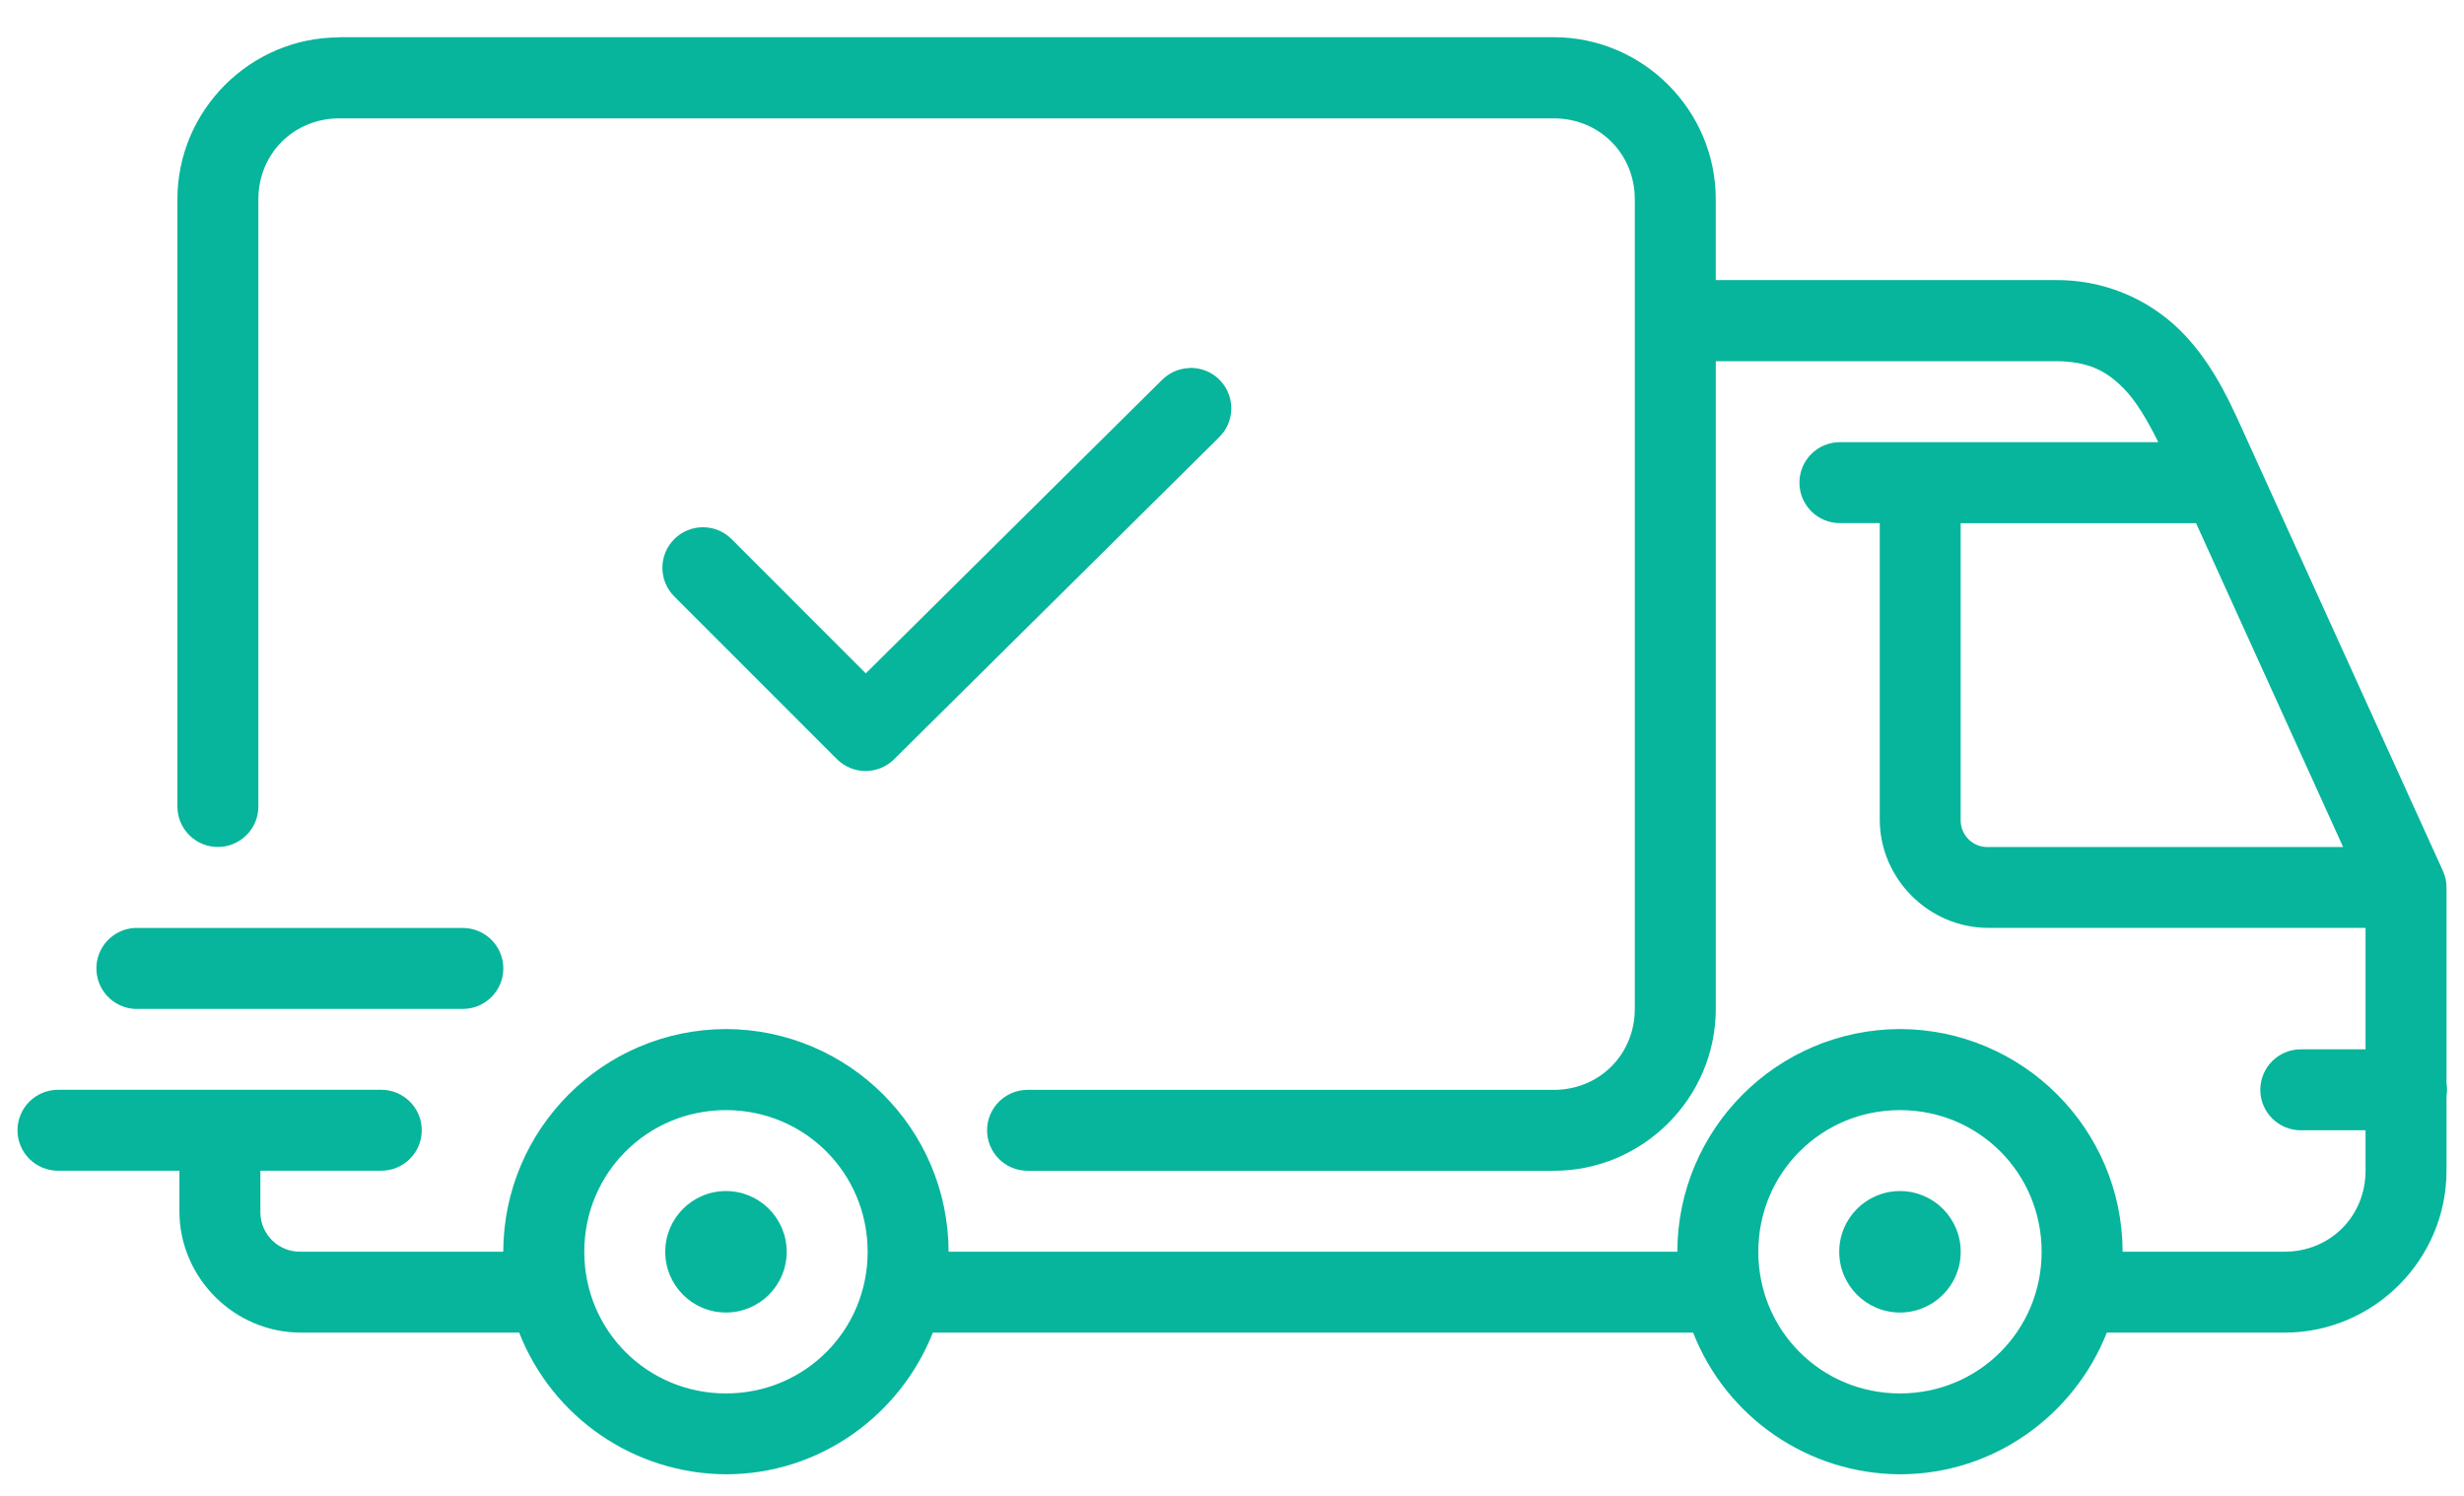
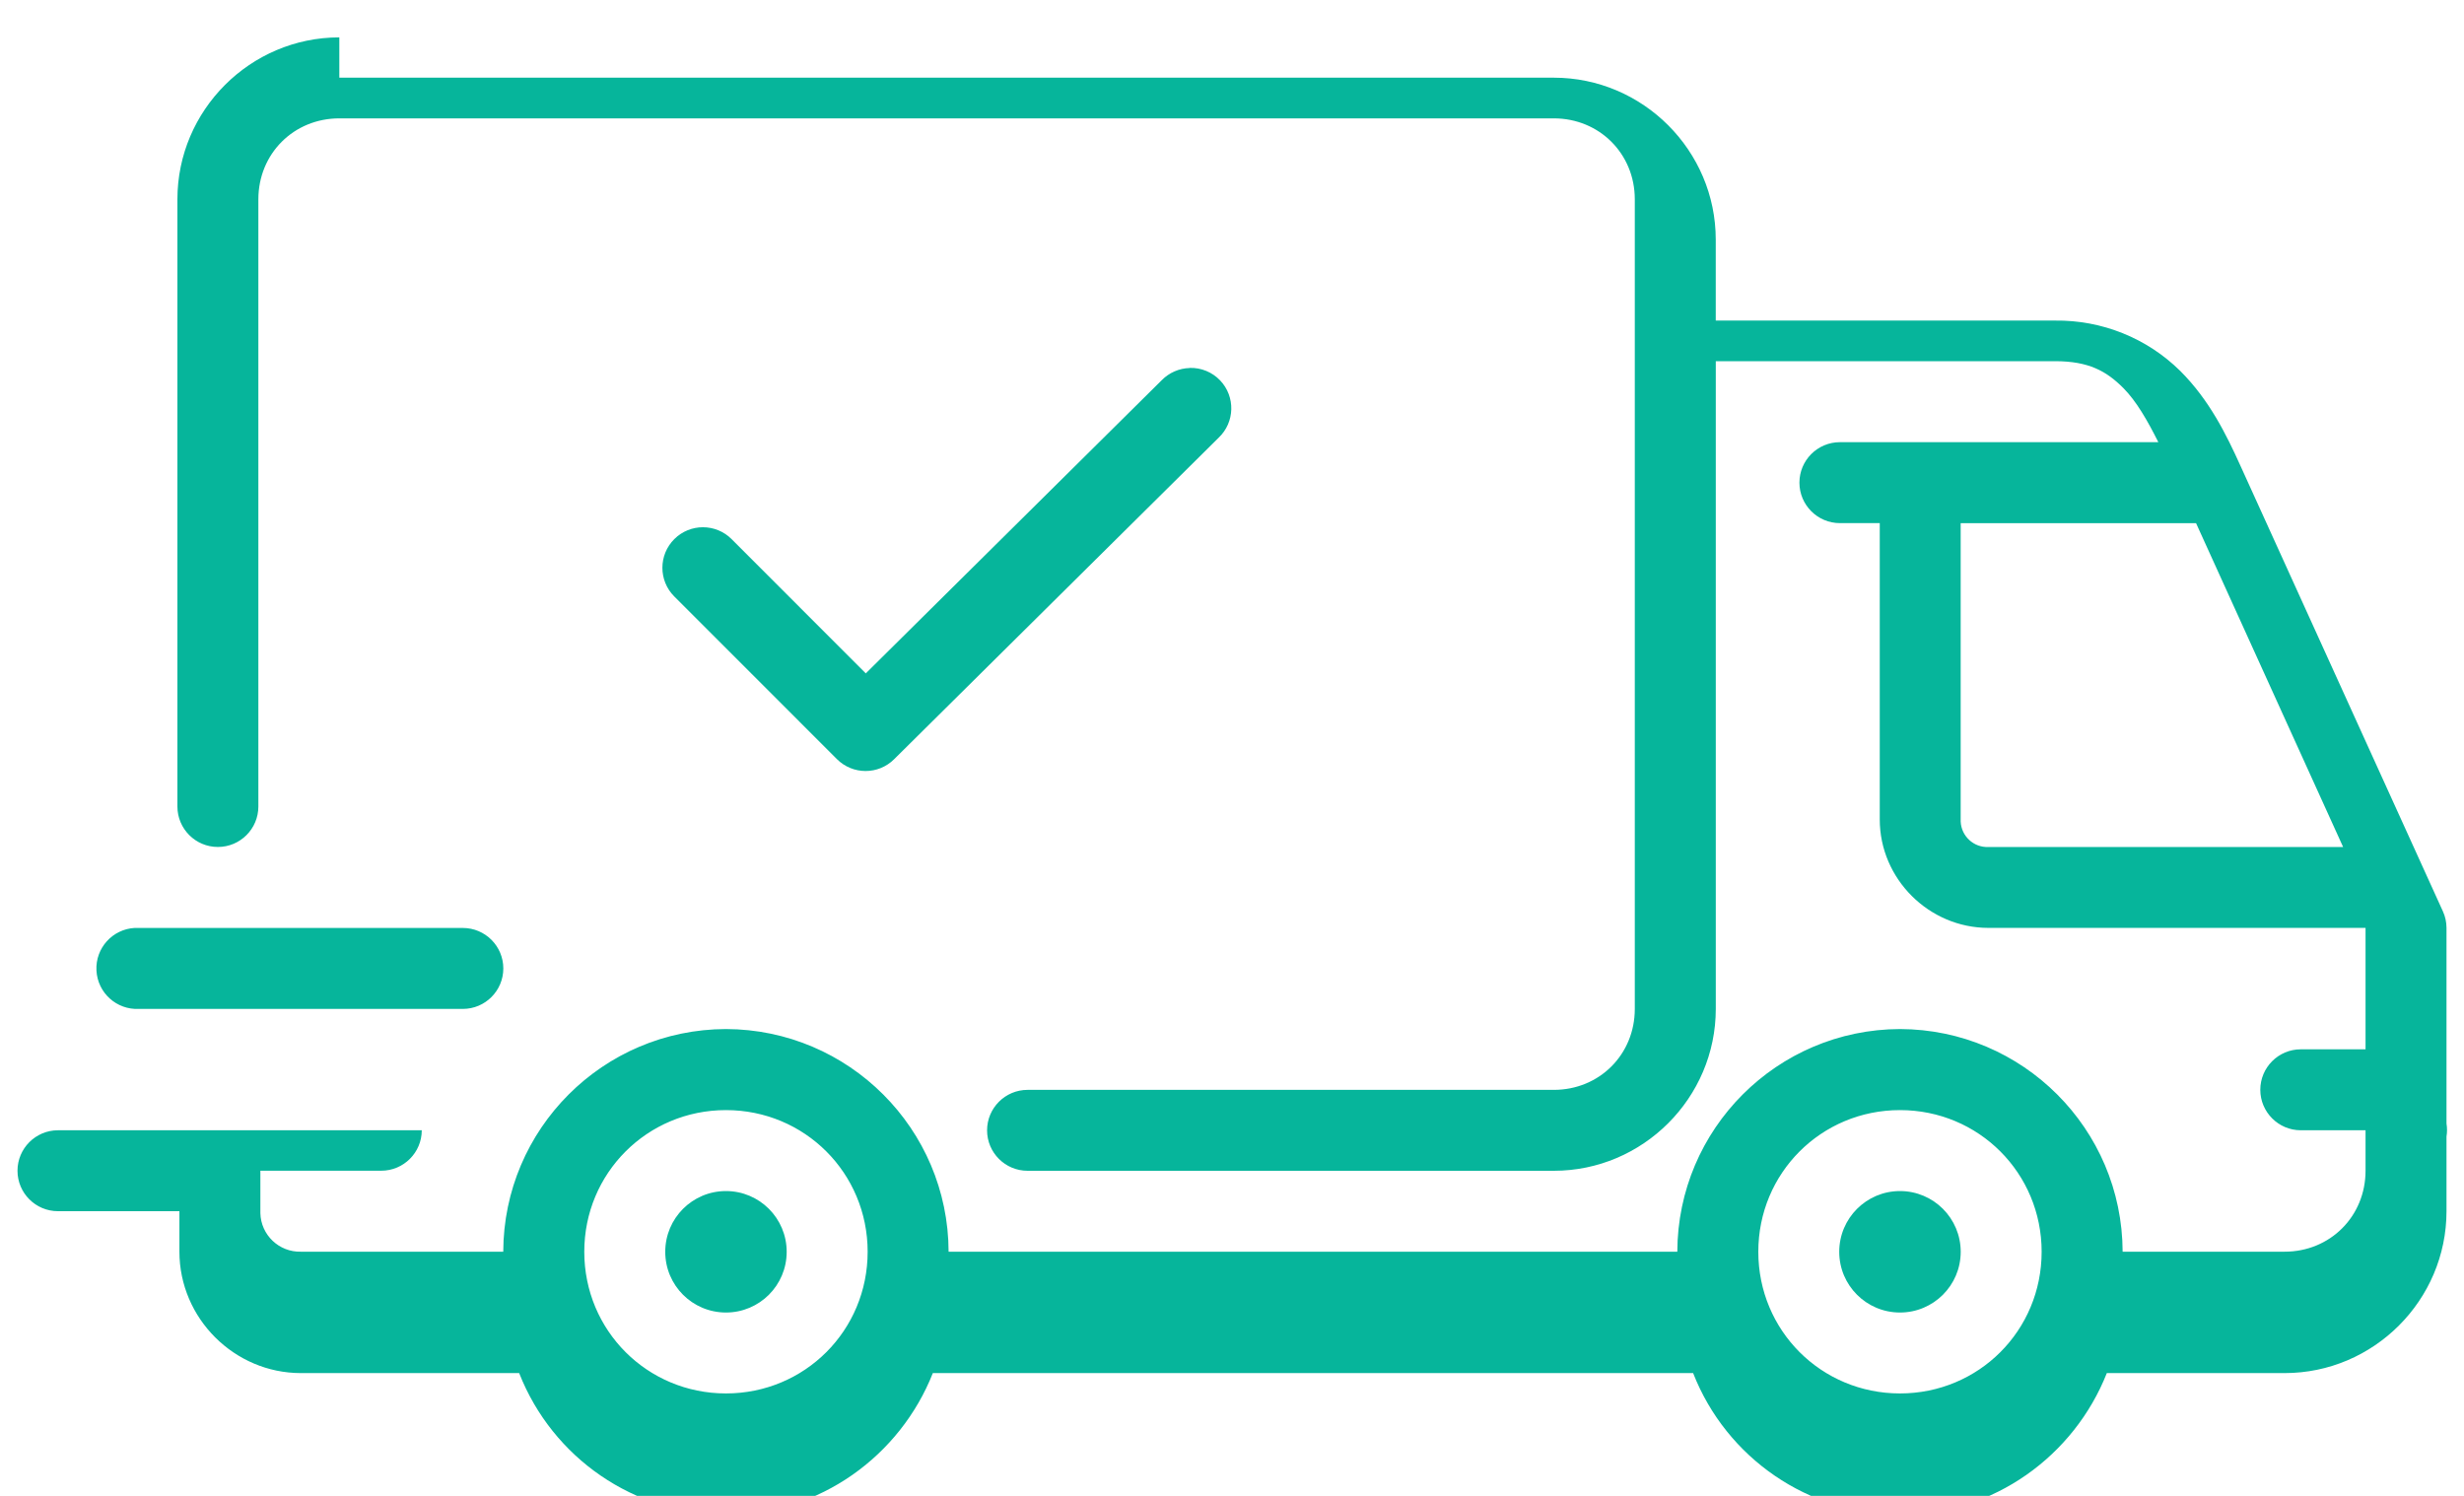
<svg xmlns="http://www.w3.org/2000/svg" version="1.1" x="0px" y="0px" width="70px" height="42.5px" viewBox="0 0 70 42.5" enable-background="new 0 0 70 42.5" xml:space="preserve">
  <g id="Layer_1" display="none">
-     <path display="inline" fill="#00B79C" d="M68.318,1.927c-11.373,0-17.684,2.906-17.947,3.031c-0.376,0.181-0.653,0.5-0.779,0.903   c-0.098,0.348-0.069,0.723,0.084,1.043c-2.183-0.834-5.242-2.03-8.3-3.406c-5.227-2.335-8.591-1.626-12.331,1.32h-11.58   c0.055-0.458,0.111-0.903,0.153-1.32c0.042-0.445-0.125-0.876-0.444-1.182c-2.475-2.349-12.401-3.114-15.39-3.28   C1.366-0.979,0.991-0.854,0.699-0.576C0.407-0.297,0.24,0.078,0.24,0.481v26.066c0,0.805,0.653,1.445,1.446,1.445h8.688   c0.626,0,1.182-0.403,1.376-1.001c0.029-0.083,0.153-0.459,0.334-1.058c0.333,0.335,0.695,0.725,1.07,1.112   c1.293,1.35,2.627,2.754,3.531,3.505c5.394,4.518,11.873,9.384,13.165,10.231c1.07,0.694,3.365,1.682,5.144,1.682   c1.432,0,2.53-0.334,3.281-0.973c1.015,0.402,2.183,0.402,3.294-0.042c1.321-0.514,2.405-1.544,3.017-2.78   c1.141,0.25,2.447,0.069,3.629-0.529c1.168-0.583,2.002-1.474,2.419-2.53c1.154,0.058,2.336-0.346,3.322-1.194   c1.32-1.126,1.876-2.767,1.57-4.394l2.295-1.542c0.167,0.514,0.291,0.959,0.389,1.306c0.181,0.626,0.751,1.057,1.391,1.057h8.688   c0.806,0,1.446-0.653,1.446-1.445V3.373C69.763,2.566,69.111,1.927,68.318,1.927z M9.332,25.088H3.146V2.024   c4.657,0.361,9.676,1.167,11.497,2.057C13.878,10.421,10.417,21.695,9.332,25.088z M52.095,32.247   c-0.556,0.472-1.293,0.64-1.724,0.39c-1.085-0.862-5.672-5.562-8.522-8.536c-0.557-0.584-1.474-0.599-2.044-0.042   c-0.584,0.556-0.598,1.474-0.042,2.044c0.667,0.694,6.089,6.339,8.258,8.327c-0.166,0.625-0.777,1.001-1.07,1.154   c-0.917,0.472-1.89,0.39-2.251,0.055c-0.028-0.028-0.056-0.055-0.084-0.083c-1.737-1.39-6.089-6.019-7.076-7.091   c-0.542-0.583-1.46-0.625-2.043-0.082c-0.584,0.541-0.626,1.46-0.083,2.043c0.042,0.056,4.296,4.644,6.701,6.798   c-0.278,0.682-0.849,1.28-1.544,1.558c-0.445,0.166-1.084,0.264-1.668-0.265l0,0c-0.014-0.013-0.027-0.028-0.042-0.041   c-2.071-1.737-6.283-6.242-7.117-7.119c-0.542-0.583-1.46-0.611-2.044-0.068c-0.583,0.542-0.611,1.46-0.069,2.043   c0.973,1.043,3.907,4.143,6.089,6.214c-0.181,0.029-0.417,0.042-0.696,0.042c-0.959,0-2.696-0.653-3.545-1.209   c-1.015-0.667-7.396-5.422-12.901-10.037c-0.778-0.653-2.113-2.043-3.294-3.281c-0.862-0.904-1.668-1.737-2.197-2.238   c1.209-3.99,2.961-10.106,3.92-15.097h8.884c-1.974,1.988-4.644,5.978-3.948,8.897c0.292,1.251,1.181,2.183,2.488,2.614   c3.281,1.084,6.27,0.042,8.508-2.919c0.917-0.139,1.418-0.348,2.169-0.695c0.278-0.125,0.584-0.265,1.015-0.431   c1.654,1.557,3.893,3.364,6.242,5.269c4.253,3.447,9.092,7.353,10.176,9.606C53.067,31.177,52.483,31.913,52.095,32.247z" />
-   </g>
+     </g>
  <g id="Layer_2" display="none">
    <path display="inline" fill="#00B59B" d="M61.298,30.311c-4.363-2.359-10.4-4.1-17.084-4.93l6.446-10.744   c2.452-4.086,3.203-8.885,2.136-13.538c-1.081-4.64-3.876-8.621-7.883-11.205c-6.024-3.889-13.815-3.889-19.839,0   c-4.007,2.583-6.802,6.565-7.883,11.205c-1.081,4.64-0.316,9.452,2.136,13.538l6.446,10.744c-6.696,0.817-12.721,2.558-17.084,4.93   c-4.864,2.65-7.435,5.88-7.435,9.359c0,4.061,3.585,7.844,10.098,10.625C17.679,53.011,26.076,54.5,35,54.5   c8.924,0,17.321-1.489,23.648-4.205c6.512-2.781,10.098-6.564,10.098-10.625C68.746,36.19,66.176,32.961,61.298,30.311z M35-3.251   c3.929,0,7.118,3.19,7.118,7.119S38.929,10.986,35,10.986c-3.928,0-7.118-3.19-7.118-7.118S31.072-3.251,35-3.251z M59.216,30.732   L37.9,35.913l5.576-9.28C49.5,27.318,55.011,28.756,59.216,30.732z M26.537,26.633l6.314,10.507l-4.957,1.199l-8.067-10.585   C21.937,27.279,24.204,26.896,26.537,26.633z M9.334,31.471c1.134-0.619,2.386-1.187,3.73-1.7l7.83,10.269L4.365,44.06   c-1.187-1.41-1.792-2.887-1.792-4.39C2.572,36.744,4.971,33.83,9.334,31.471z M35,53.182c-8.753,0-16.965-1.45-23.135-4.1   c-0.04-0.013-0.066-0.026-0.092-0.039l35.078-8.529l8.305,9.702C49.421,52.141,42.408,53.182,35,53.182z M61.443,47.435   l-7.408-8.661l12.035-2.926c0.896,1.239,1.371,2.518,1.371,3.81C67.428,42.465,65.332,45.154,61.443,47.435z" />
  </g>
  <g id="Layer_3">
    <g id="layer1" transform="translate(0 -1020.362)">
-       <path id="path12487" color-interpolation="sRGB" image-rendering="auto" color-rendering="auto" shape-rendering="auto" text-rendering="auto" fill="#06B59B" d="    M9.64,1021.424c-2.53,0-4.6,2.07-4.6,4.601v17.251c0,0.635,0.515,1.15,1.15,1.15s1.15-0.516,1.15-1.15v-17.251    c0-1.295,1.005-2.3,2.3-2.3h34.502c1.295,0,2.301,1.005,2.301,2.3v23.002c0,1.295-1.006,2.3-2.301,2.3H29.192    c-0.635,0-1.15,0.516-1.15,1.15c0,0.634,0.515,1.149,1.15,1.149h14.951c2.53,0,4.601-2.07,4.601-4.6v-18.402h9.638    c0.96,0,1.459,0.283,1.936,0.759c0.376,0.377,0.693,0.934,0.998,1.542H52.27c-0.635,0-1.15,0.515-1.15,1.15s0.516,1.15,1.15,1.15    h1.132v8.418c0,1.69,1.398,3.082,3.087,3.082h10.714v3.45h-1.84c-0.635,0-1.15,0.516-1.15,1.15s0.516,1.15,1.15,1.15h1.84v1.149    c0,1.295-1.005,2.301-2.3,2.301h-4.601c-0.011-3.489-2.836-6.315-6.325-6.326c-3.49,0.011-6.315,2.837-6.326,6.326H26.949    c-0.01-3.489-2.836-6.315-6.326-6.326c-3.489,0.011-6.315,2.837-6.326,6.326h-5.75c-0.62,0.015-1.135-0.475-1.15-1.095    c0-0.019,0-0.037,0-0.056v-1.15h3.435c0.635,0,1.15-0.516,1.15-1.149c0-0.635-0.515-1.15-1.15-1.15H1.647    c-0.635,0-1.15,0.516-1.15,1.15c0,0.634,0.515,1.149,1.15,1.149h3.45v1.15c0,1.894,1.56,3.45,3.451,3.45h6.201    c0.949,2.418,3.276,4.013,5.875,4.025c2.668,0,4.95-1.679,5.877-4.025H48.1c0.948,2.419,3.278,4.014,5.877,4.025    c2.667,0,4.949-1.679,5.876-4.025h5.05c2.529,0,4.6-2.07,4.6-4.601v-2.12c0.02-0.122,0.02-0.246,0-0.369v-5.562    c-0.001-0.162-0.035-0.323-0.104-0.471l-5.75-12.656c-0.396-0.875-0.878-1.863-1.707-2.691c-0.947-0.936-2.231-1.452-3.563-1.434    h-9.636v-2.3c0-2.53-2.07-4.601-4.601-4.601H9.64z M33.797,1030.818c-0.299,0.008-0.583,0.132-0.792,0.345l-8.409,8.331    l-3.81-3.813c-0.449-0.451-1.179-0.452-1.629-0.003c-0.451,0.449-0.452,1.179-0.003,1.629l4.623,4.624    c0.449,0.449,1.178,0.449,1.626,0l9.219-9.134c0.461-0.438,0.479-1.166,0.042-1.626c-0.226-0.237-0.542-0.367-0.87-0.356    L33.797,1030.818z M55.701,1035.226h6.687l4.178,9.201H56.49c-0.417,0.019-0.771-0.307-0.789-0.723c0-0.021,0-0.039,0-0.06    V1035.226z M3.832,1046.726c-0.635,0.032-1.124,0.573-1.092,1.208s0.572,1.124,1.208,1.093h9.201c0.635,0,1.15-0.516,1.15-1.15    s-0.515-1.15-1.15-1.15H3.947C3.909,1046.724,3.871,1046.724,3.832,1046.726z M20.624,1051.902c2.238,0,4.025,1.79,4.025,4.025    c0,2.238-1.787,4.025-4.025,4.025c-2.236,0-4.025-1.787-4.025-4.025C16.598,1053.692,18.388,1051.902,20.624,1051.902z     M53.977,1051.902c2.238,0,4.024,1.79,4.024,4.025c0,2.238-1.786,4.025-4.024,4.025c-2.237,0-4.025-1.787-4.025-4.025    C49.951,1053.692,51.739,1051.902,53.977,1051.902z M20.624,1054.202c-0.953,0-1.725,0.772-1.725,1.726s0.772,1.725,1.725,1.725    s1.725-0.771,1.725-1.725S21.577,1054.202,20.624,1054.202z M53.977,1054.202c-0.953,0-1.726,0.772-1.726,1.726    s0.772,1.725,1.726,1.725c0.952,0,1.725-0.771,1.725-1.725S54.929,1054.202,53.977,1054.202z" />
+       <path id="path12487" color-interpolation="sRGB" image-rendering="auto" color-rendering="auto" shape-rendering="auto" text-rendering="auto" fill="#06B59B" d="    M9.64,1021.424c-2.53,0-4.6,2.07-4.6,4.601v17.251c0,0.635,0.515,1.15,1.15,1.15s1.15-0.516,1.15-1.15v-17.251    c0-1.295,1.005-2.3,2.3-2.3h34.502c1.295,0,2.301,1.005,2.301,2.3v23.002c0,1.295-1.006,2.3-2.301,2.3H29.192    c-0.635,0-1.15,0.516-1.15,1.15c0,0.634,0.515,1.149,1.15,1.149h14.951c2.53,0,4.601-2.07,4.601-4.6v-18.402h9.638    c0.96,0,1.459,0.283,1.936,0.759c0.376,0.377,0.693,0.934,0.998,1.542H52.27c-0.635,0-1.15,0.515-1.15,1.15s0.516,1.15,1.15,1.15    h1.132v8.418c0,1.69,1.398,3.082,3.087,3.082h10.714v3.45h-1.84c-0.635,0-1.15,0.516-1.15,1.15s0.516,1.15,1.15,1.15h1.84v1.149    c0,1.295-1.005,2.301-2.3,2.301h-4.601c-0.011-3.489-2.836-6.315-6.325-6.326c-3.49,0.011-6.315,2.837-6.326,6.326H26.949    c-0.01-3.489-2.836-6.315-6.326-6.326c-3.489,0.011-6.315,2.837-6.326,6.326h-5.75c-0.62,0.015-1.135-0.475-1.15-1.095    c0-0.019,0-0.037,0-0.056v-1.15h3.435c0.635,0,1.15-0.516,1.15-1.149H1.647    c-0.635,0-1.15,0.516-1.15,1.15c0,0.634,0.515,1.149,1.15,1.149h3.45v1.15c0,1.894,1.56,3.45,3.451,3.45h6.201    c0.949,2.418,3.276,4.013,5.875,4.025c2.668,0,4.95-1.679,5.877-4.025H48.1c0.948,2.419,3.278,4.014,5.877,4.025    c2.667,0,4.949-1.679,5.876-4.025h5.05c2.529,0,4.6-2.07,4.6-4.601v-2.12c0.02-0.122,0.02-0.246,0-0.369v-5.562    c-0.001-0.162-0.035-0.323-0.104-0.471l-5.75-12.656c-0.396-0.875-0.878-1.863-1.707-2.691c-0.947-0.936-2.231-1.452-3.563-1.434    h-9.636v-2.3c0-2.53-2.07-4.601-4.601-4.601H9.64z M33.797,1030.818c-0.299,0.008-0.583,0.132-0.792,0.345l-8.409,8.331    l-3.81-3.813c-0.449-0.451-1.179-0.452-1.629-0.003c-0.451,0.449-0.452,1.179-0.003,1.629l4.623,4.624    c0.449,0.449,1.178,0.449,1.626,0l9.219-9.134c0.461-0.438,0.479-1.166,0.042-1.626c-0.226-0.237-0.542-0.367-0.87-0.356    L33.797,1030.818z M55.701,1035.226h6.687l4.178,9.201H56.49c-0.417,0.019-0.771-0.307-0.789-0.723c0-0.021,0-0.039,0-0.06    V1035.226z M3.832,1046.726c-0.635,0.032-1.124,0.573-1.092,1.208s0.572,1.124,1.208,1.093h9.201c0.635,0,1.15-0.516,1.15-1.15    s-0.515-1.15-1.15-1.15H3.947C3.909,1046.724,3.871,1046.724,3.832,1046.726z M20.624,1051.902c2.238,0,4.025,1.79,4.025,4.025    c0,2.238-1.787,4.025-4.025,4.025c-2.236,0-4.025-1.787-4.025-4.025C16.598,1053.692,18.388,1051.902,20.624,1051.902z     M53.977,1051.902c2.238,0,4.024,1.79,4.024,4.025c0,2.238-1.786,4.025-4.024,4.025c-2.237,0-4.025-1.787-4.025-4.025    C49.951,1053.692,51.739,1051.902,53.977,1051.902z M20.624,1054.202c-0.953,0-1.725,0.772-1.725,1.726s0.772,1.725,1.725,1.725    s1.725-0.771,1.725-1.725S21.577,1054.202,20.624,1054.202z M53.977,1054.202c-0.953,0-1.726,0.772-1.726,1.726    s0.772,1.725,1.726,1.725c0.952,0,1.725-0.771,1.725-1.725S54.929,1054.202,53.977,1054.202z" />
    </g>
  </g>
</svg>